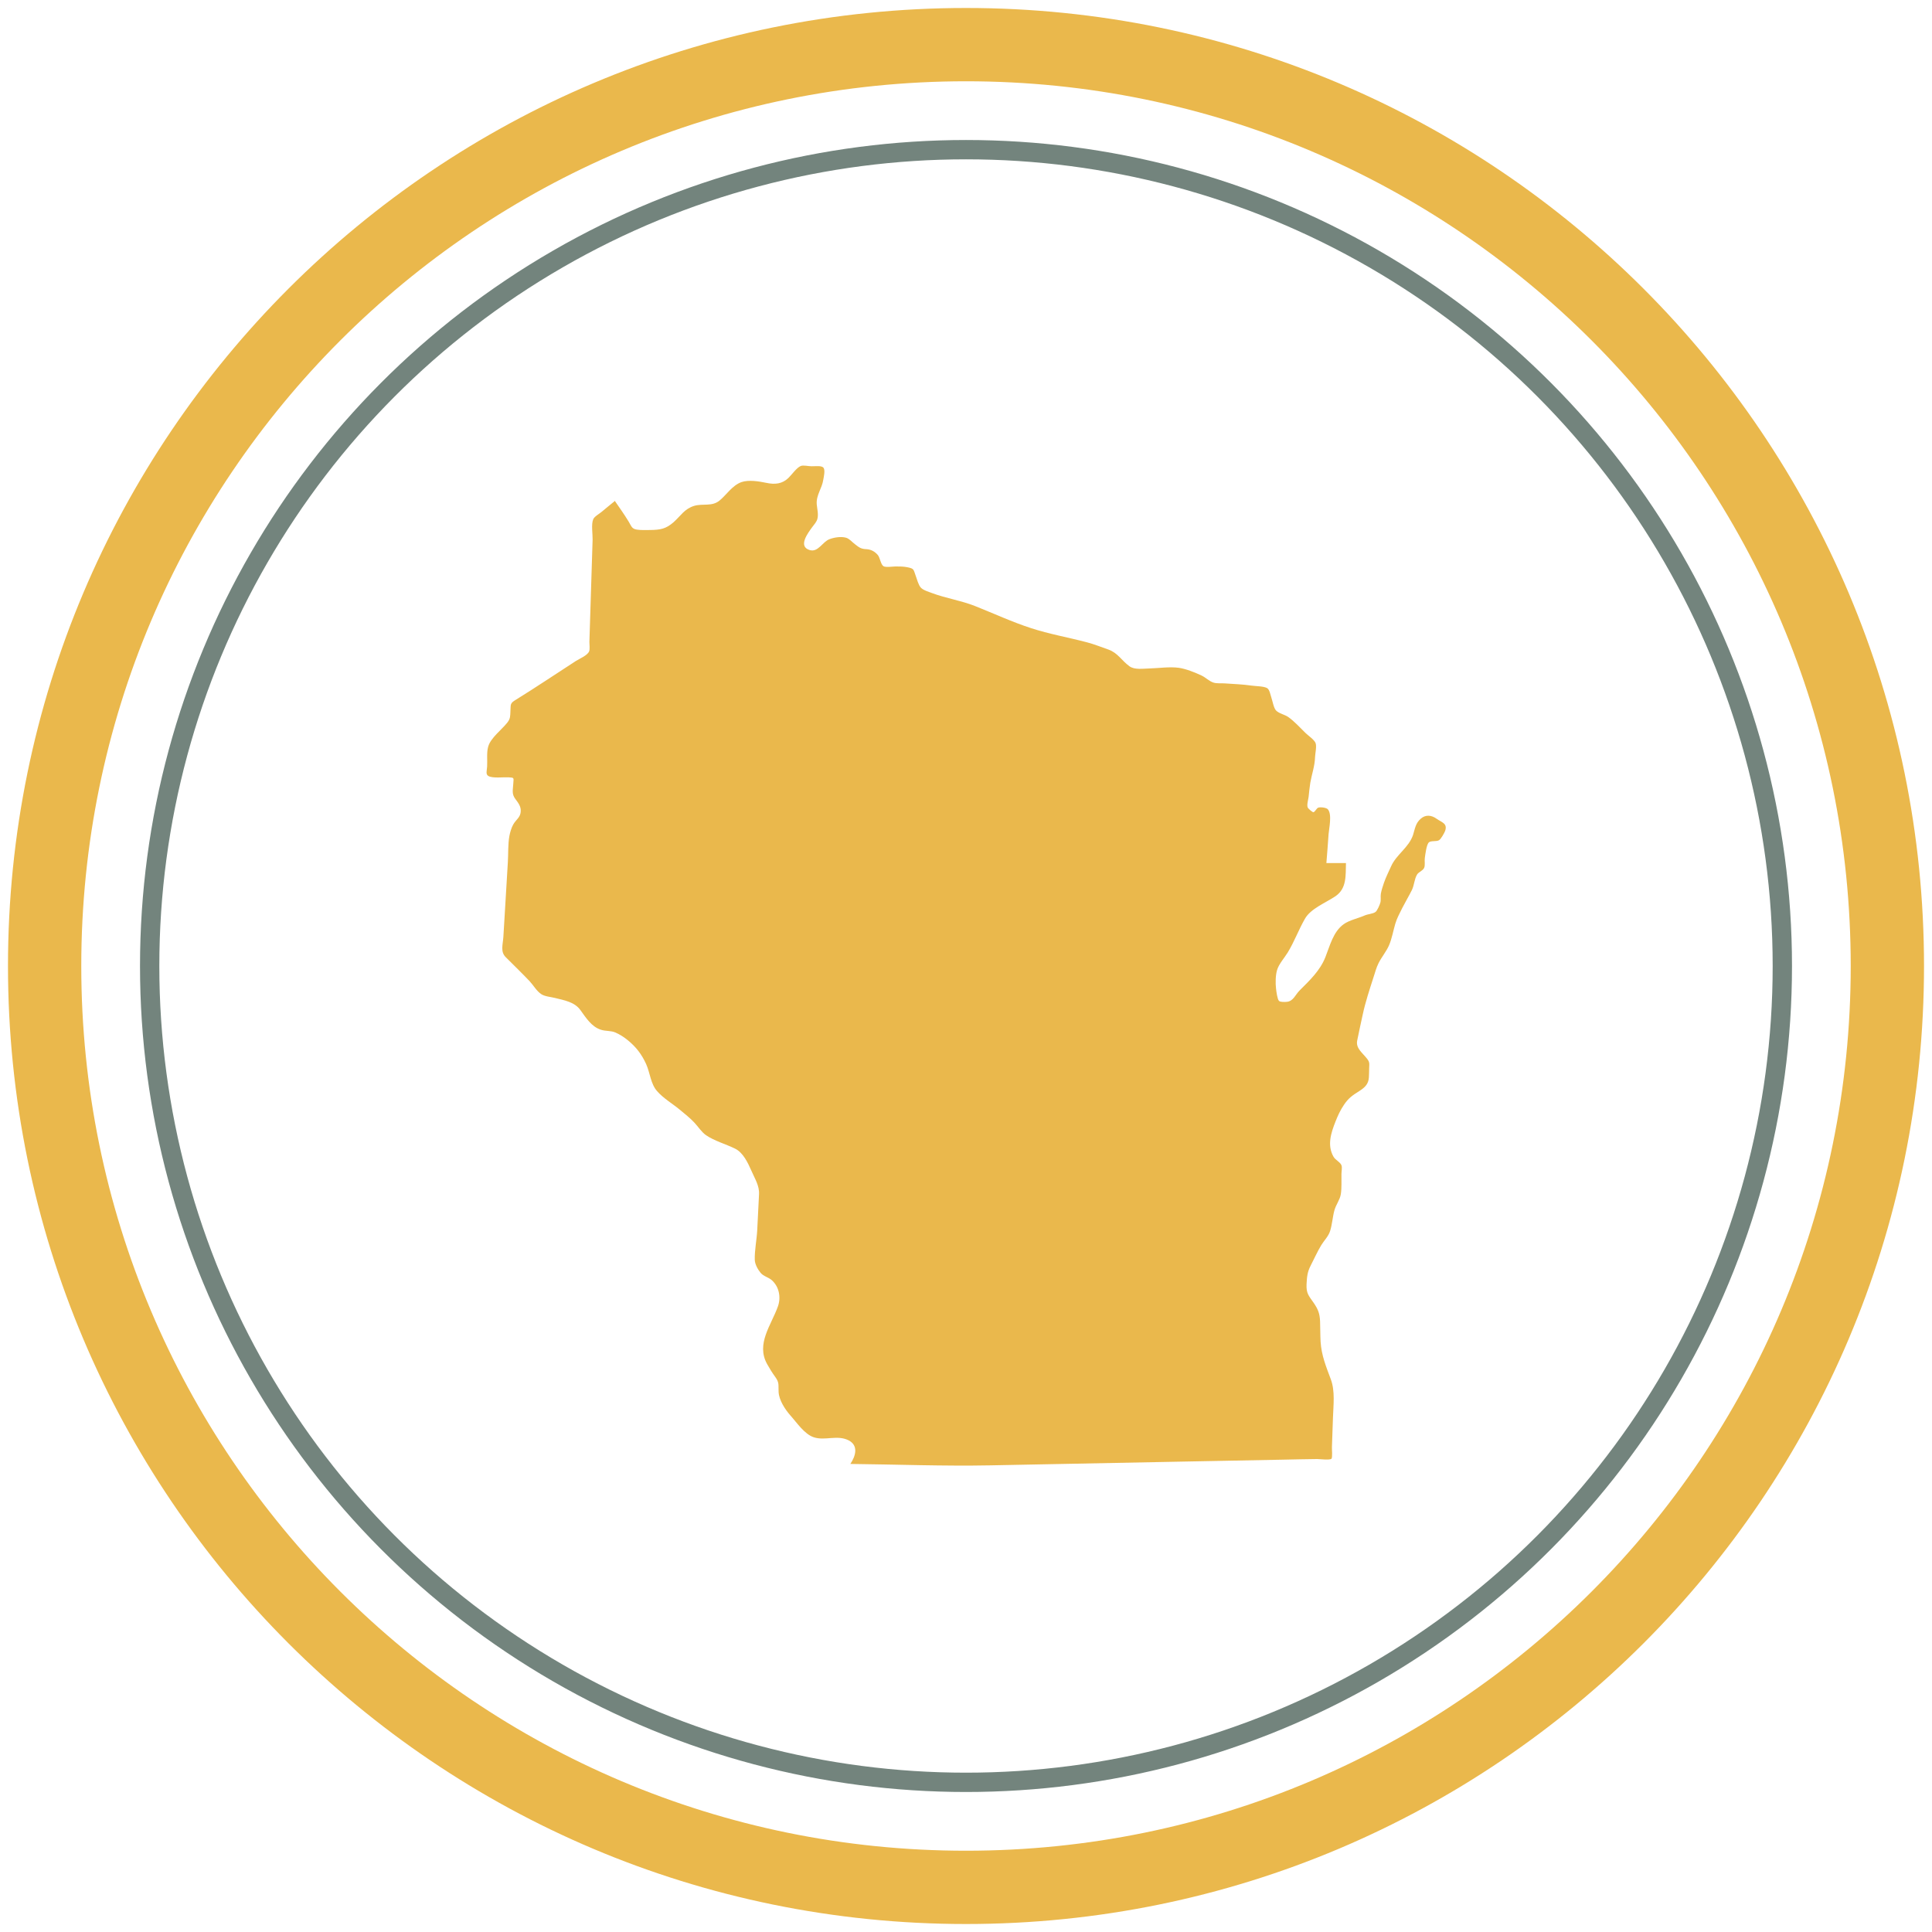
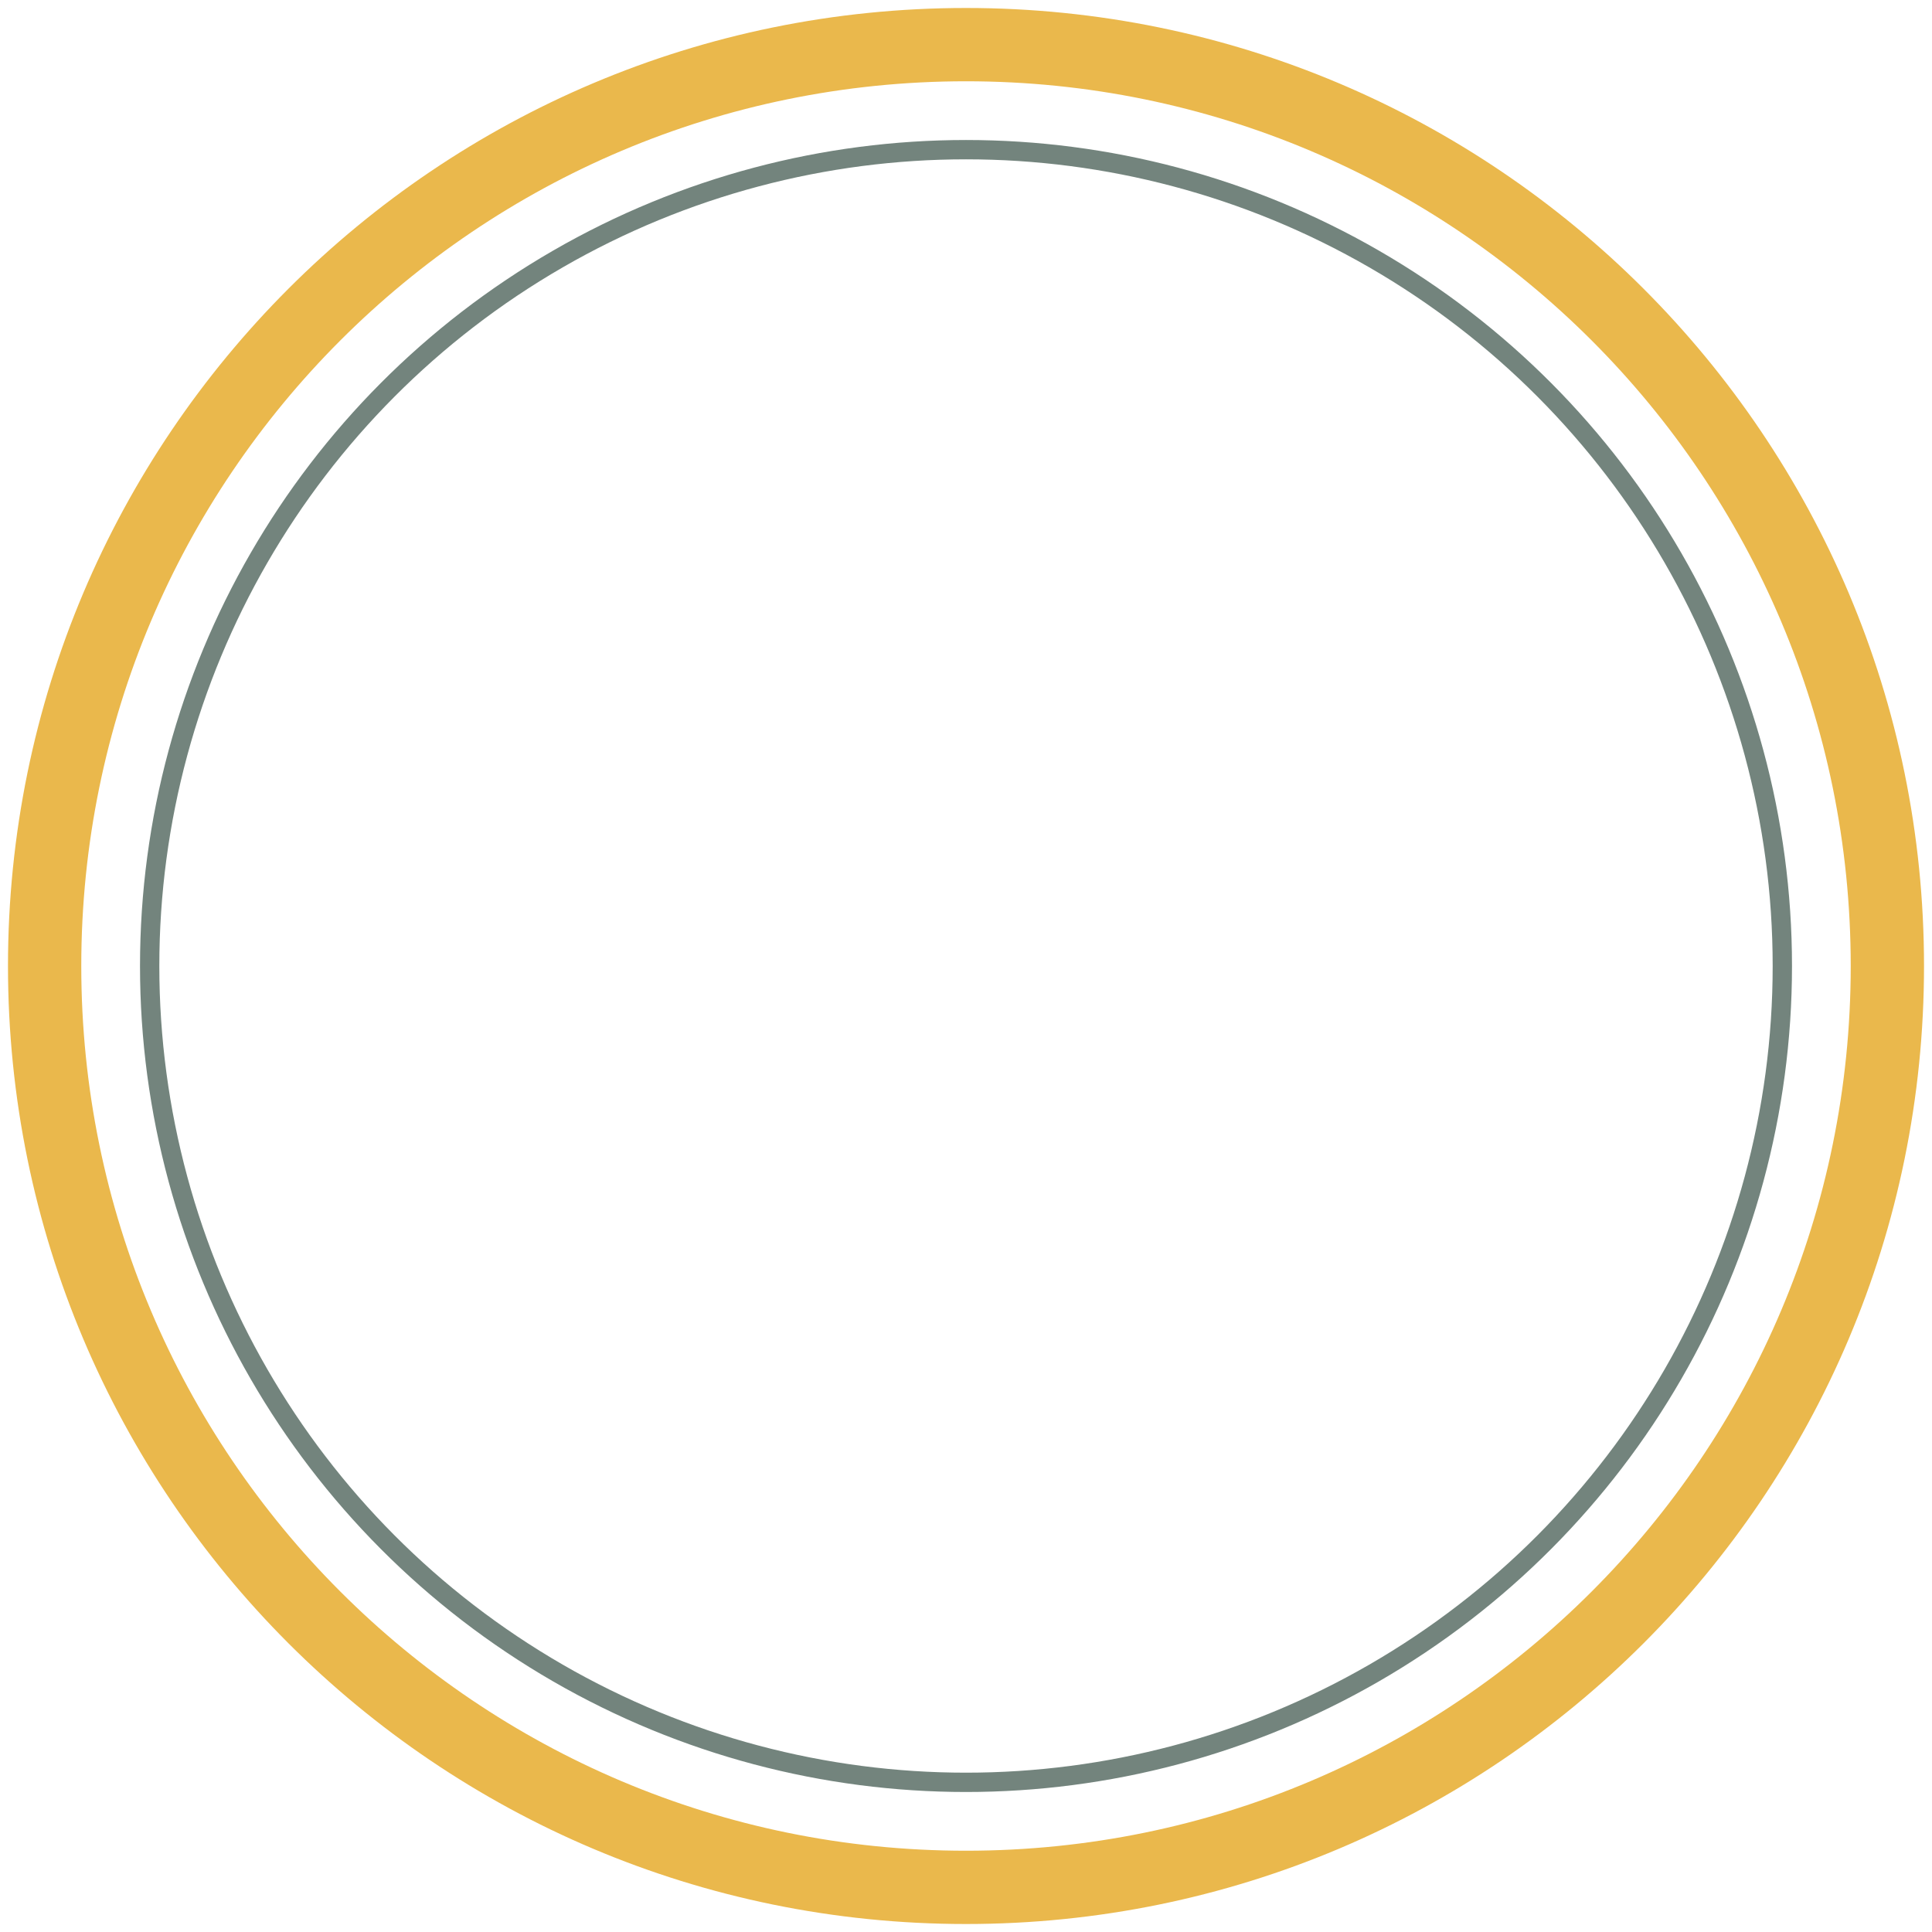
<svg xmlns="http://www.w3.org/2000/svg" id="Layer_1" data-name="Layer 1" viewBox="0 0 150 150">
  <defs>
    <style> .cls-1 { fill: none; stroke: #73847d; stroke-miterlimit: 10; stroke-width: 1.5px; } .cls-2 { fill: #eab84c; } </style>
  </defs>
  <path class="cls-2" d="M75,.62C33.92.62.62,33.92.62,75s33.3,74.38,74.38,74.38,74.38-33.3,74.38-74.38S116.08.62,75,.62ZM75,143.69c-37.94,0-68.69-30.75-68.69-68.69S37.06,6.31,75,6.31s68.69,30.75,68.69,68.69-30.75,68.69-68.69,68.69Z" />
  <circle class="cls-1" cx="75" cy="75" r="63.38" />
-   <path class="cls-2" d="M47.72,38.91c-.34.28-.68.55-1.01.83-.19.16-.56.36-.65.57-.17.39-.04,1.17-.05,1.58-.07,2.23-.14,4.46-.21,6.68l-.04,1.28c0,.19.05.54-.02.72-.13.32-.73.56-1.03.75-1.55,1-3.09,2.04-4.66,3.01-.46.28-.39.34-.42.88-.02.41,0,.58-.24.89-.44.56-1.31,1.2-1.49,1.88-.13.46-.05,1.07-.08,1.54-.02.32-.13.6.1.73.32.19,1.17.08,1.55.1.48.03.41.02.38.51-.03.5-.13.78.16,1.17.24.32.44.58.42.96-.02.48-.36.63-.58,1.02-.14.24-.25.62-.3.89-.12.65-.08,1.37-.12,2.03l-.21,3.51c-.05.77-.09,1.55-.14,2.32-.04.58-.24,1.13.18,1.55.62.62,1.26,1.24,1.86,1.87.28.3.56.79.91,1.01.28.18.73.21,1.05.29.72.18,1.53.31,1.98.94.43.59.86,1.3,1.6,1.53.37.12.76.06,1.11.21.35.15.69.37.98.61.64.52,1.07,1.09,1.41,1.83.32.71.35,1.55.86,2.12.49.56,1.17.95,1.75,1.43.39.33.8.64,1.15,1.02.29.31.55.73.9.97.62.43,1.56.7,2.25,1.04.63.31.99,1.09,1.27,1.72.26.61.63,1.16.59,1.83-.05.93-.09,1.86-.14,2.79-.04.74-.21,1.56-.19,2.29.01.34.23.74.45,1.01.24.29.63.34.9.6.55.51.69,1.32.45,2-.52,1.47-1.72,2.91-.84,4.49.2.36.4.68.64,1.01.32.45.22.6.25,1.15.03.63.49,1.34.91,1.82.48.53,1.09,1.46,1.82,1.7.87.29,1.83-.21,2.71.24.79.41.53,1.24.13,1.83,3.62.04,7.26.18,10.88.11,4.77-.09,9.55-.19,14.32-.28,2.78-.05,5.55-.11,8.33-.16.91-.02,1.82-.04,2.72-.05.18,0,.96.1,1.1-.02.1-.09.03-.77.04-.9.03-.76.05-1.52.08-2.28.03-.96.18-2.08-.17-3-.37-1-.72-1.83-.79-2.91-.03-.53-.02-1.06-.04-1.59-.03-.62-.16-.94-.52-1.46-.37-.53-.56-.71-.53-1.41.03-.57.06-.94.31-1.43.28-.54.53-1.11.84-1.62.23-.37.55-.67.68-1.09.16-.51.19-1.07.33-1.59.12-.45.43-.82.5-1.26.08-.5.04-1.06.05-1.57,0-.2.07-.5,0-.68-.1-.25-.47-.41-.61-.65-.52-.9-.2-1.86.15-2.75.19-.48.37-.87.66-1.3.35-.52.66-.73,1.2-1.07.42-.27.7-.54.73-1.05.01-.23.02-.45.02-.68.01-.4.06-.49-.17-.78-.36-.46-.87-.8-.76-1.39.13-.68.29-1.35.43-2.02.21-.99.53-1.94.84-2.91.12-.37.22-.75.39-1.09.24-.48.61-.91.82-1.4.22-.52.32-1.12.48-1.66.13-.44.34-.81.54-1.22.24-.47.51-.92.75-1.4.18-.37.19-.85.4-1.2.12-.2.46-.3.55-.52.09-.2.02-.52.05-.75.04-.29.13-1.06.32-1.23.18-.15.59-.04.79-.17.15-.09.41-.56.47-.72.2-.59-.27-.66-.66-.94-.4-.29-.86-.34-1.24,0-.4.35-.44.77-.59,1.25-.33.99-1.3,1.52-1.71,2.45-.19.42-.4.84-.55,1.27-.09.27-.19.56-.24.84-.04.23.02.48-.04.7-.04.16-.24.62-.37.72-.19.15-.6.17-.83.27-.49.22-1.21.37-1.64.68-.82.58-1.08,1.69-1.43,2.57-.42,1.05-1.21,1.79-1.99,2.57-.35.35-.49.83-.98.89-.17.02-.53.03-.63-.07-.13-.13-.21-.77-.23-.96-.05-.41-.04-1.04.08-1.43.13-.46.58-.96.83-1.37.51-.84.84-1.75,1.33-2.61.45-.8,1.61-1.24,2.38-1.76.88-.61.78-1.6.81-2.57-.51,0-1.01,0-1.52,0,.06-.75.12-1.5.17-2.25.03-.42.29-1.54-.06-1.93-.11-.12-.56-.19-.75-.12-.12.04-.25.34-.37.35-.08,0-.4-.27-.44-.37-.08-.2.04-.6.07-.82.04-.36.07-.73.13-1.09.12-.69.35-1.3.37-2,.01-.29.14-.82.04-1.09-.11-.27-.58-.58-.78-.78-.43-.42-.86-.9-1.34-1.24-.27-.19-.75-.28-.96-.52-.18-.21-.26-.72-.35-.98-.07-.21-.14-.61-.31-.73-.25-.17-.92-.16-1.24-.21-.68-.1-1.37-.12-2.06-.17-.26-.02-.62.02-.88-.06-.33-.1-.61-.4-.93-.55-.51-.24-1.21-.52-1.76-.6-.72-.1-1.56.03-2.29.05-.5.01-1.15.12-1.55-.17-.63-.46-.89-1.03-1.64-1.3-.55-.19-1.09-.41-1.66-.56-1.44-.38-2.93-.64-4.34-1.1-1.48-.48-2.92-1.15-4.36-1.72-1.09-.43-2.26-.6-3.35-1.01-.27-.1-.67-.22-.85-.42-.19-.21-.3-.66-.4-.93-.18-.49-.11-.54-.65-.65-.3-.06-.59-.06-.9-.06-.21,0-.78.09-.95-.02-.22-.15-.26-.66-.44-.87-.23-.27-.53-.43-.86-.45-.44-.02-.56-.11-.93-.4-.22-.17-.41-.41-.67-.49-.39-.11-.91-.03-1.28.11-.56.2-.88,1.04-1.54.85-.95-.28-.13-1.34.18-1.77.15-.2.35-.42.41-.65.1-.37-.02-.78-.05-1.14-.05-.72.41-1.22.51-1.91.04-.23.15-.69.03-.9-.12-.22-.67-.13-.96-.14-.23,0-.62-.1-.82-.02-.32.13-.7.68-.95.92-.49.48-1.06.53-1.72.39-.57-.12-1.38-.25-1.93-.06-.71.25-1.15.97-1.69,1.42-.6.51-1.32.22-2,.43-.75.24-1.02.76-1.58,1.26-.6.53-1.04.6-1.83.61-.33,0-.7.02-1.02-.03-.4-.06-.42-.25-.64-.62-.34-.56-.72-1.09-1.09-1.63Z" />
</svg>